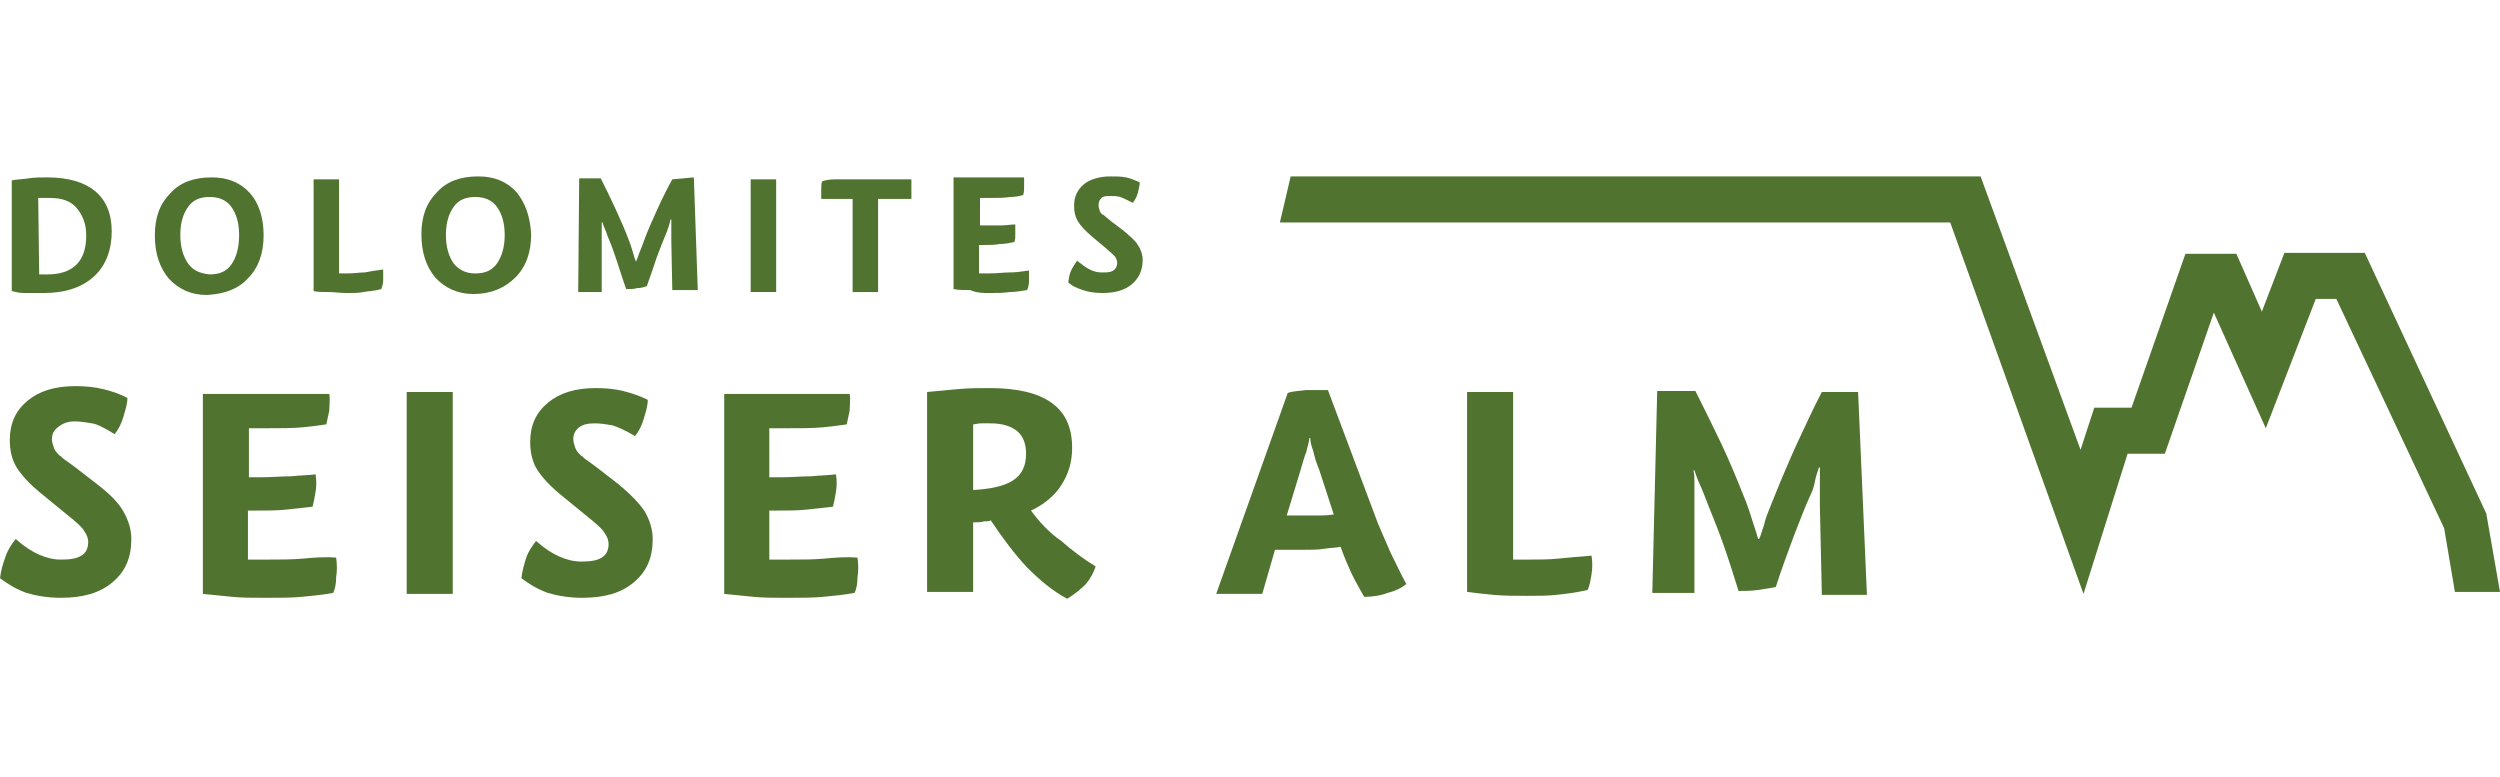
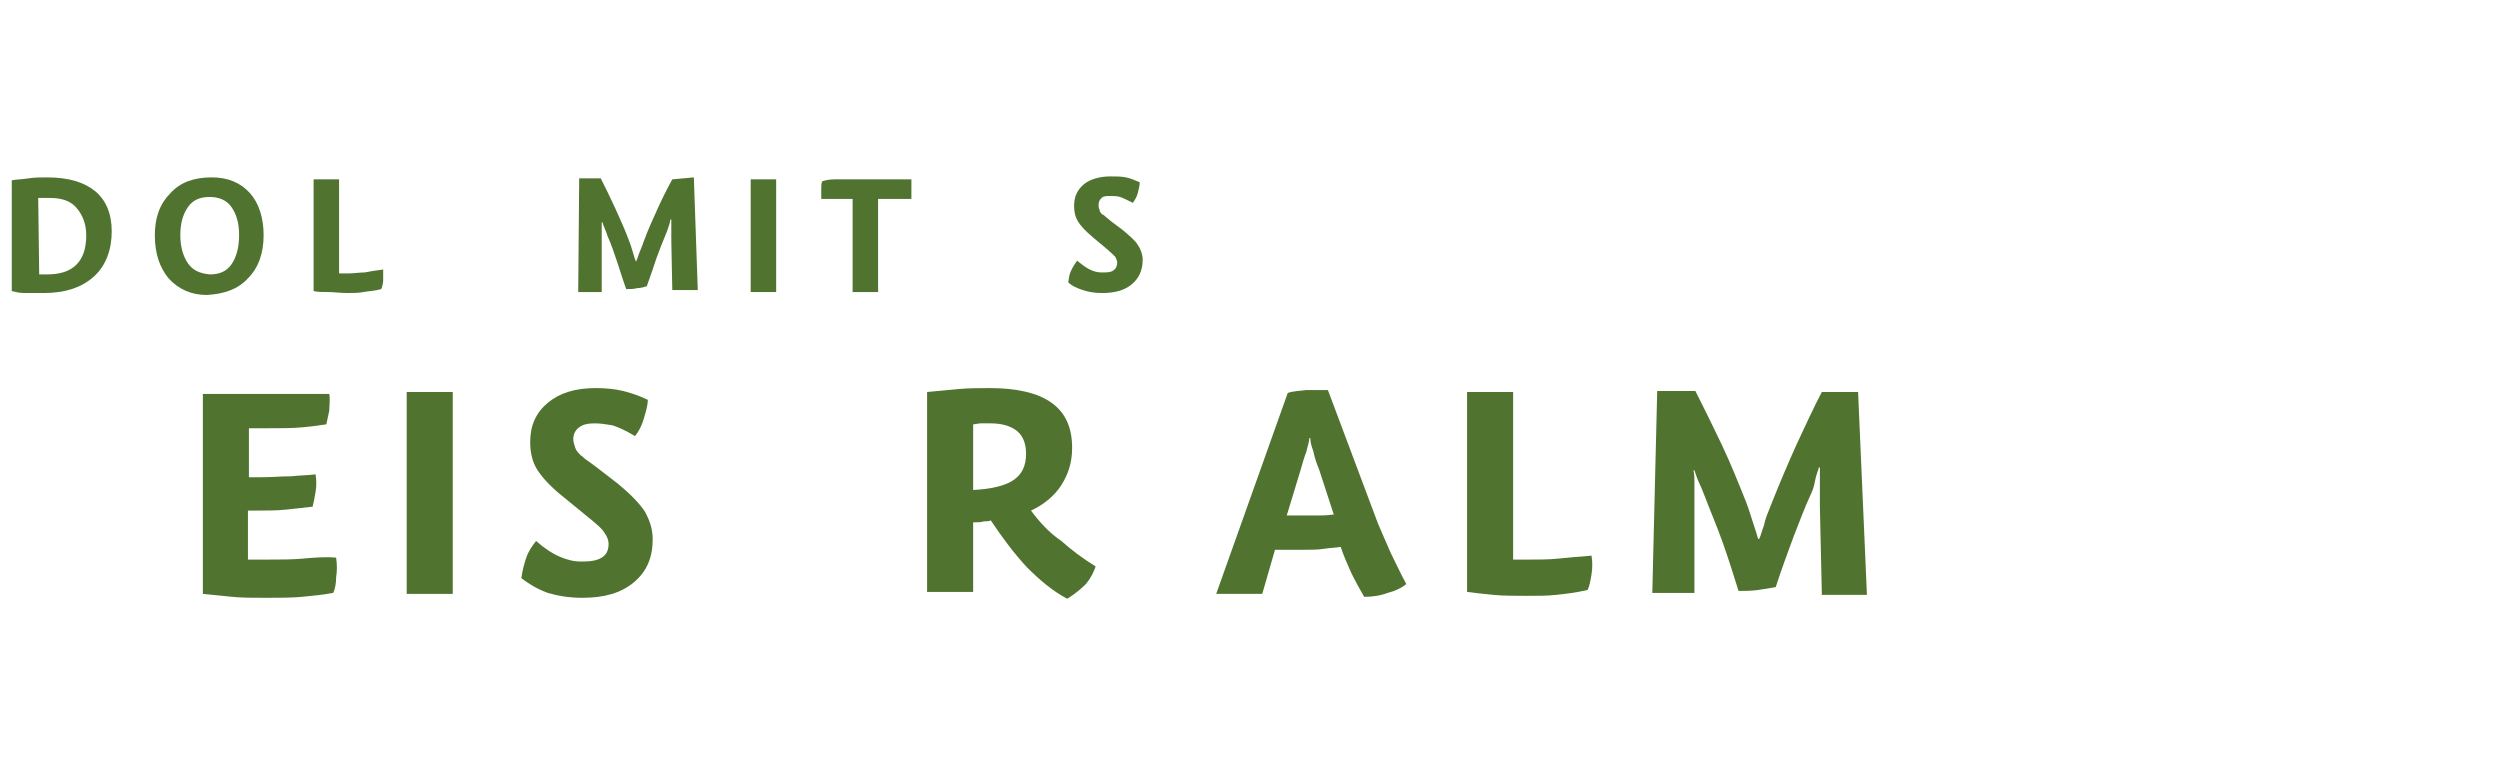
<svg xmlns="http://www.w3.org/2000/svg" version="1.1" id="Ebene_1" x="0px" y="0px" viewBox="0 0 255.1 79.3" style="enable-background:new 0 0 255.1 79.3;" xml:space="preserve">
  <style type="text/css">
	.st0{fill:#50742F;}
</style>
  <g id="RGB">
    <g>
      <path class="st0" d="M4.5,29.9c2.2,0,3.9-0.6,5.1-1.7c1.2-1.1,1.8-2.7,1.8-4.6c0-1.8-0.6-3.2-1.7-4.1c-1.1-0.9-2.7-1.4-4.9-1.4    c-0.6,0-1.3,0-1.9,0.1s-1.2,0.1-1.7,0.2v11.3c0.4,0.1,0.8,0.2,1.3,0.2C3.2,29.9,3.8,29.9,4.5,29.9z M3.9,20.2c0.1,0,0.3,0,0.5,0    c0.2,0,0.4,0,0.7,0c1.2,0,2.1,0.3,2.7,1s1,1.6,1,2.8c0,1.3-0.3,2.3-1,3c-0.7,0.7-1.7,1-3,1c-0.2,0-0.3,0-0.4,0c-0.1,0-0.3,0-0.4,0    L3.9,20.2L3.9,20.2z" />
      <path class="st0" d="M25.3,28.4c1.1-1.1,1.6-2.6,1.6-4.4c0-1.8-0.5-3.3-1.4-4.3c-1-1.1-2.3-1.6-3.9-1.6c-1.8,0-3.2,0.5-4.2,1.6    c-1.1,1.1-1.6,2.5-1.6,4.3c0,1.9,0.5,3.3,1.4,4.4c1,1.1,2.3,1.7,3.9,1.7C22.9,30,24.3,29.5,25.3,28.4z M19.2,26.9    c-0.5-0.7-0.8-1.7-0.8-2.9c0-1.3,0.3-2.2,0.8-2.9c0.5-0.7,1.2-1,2.2-1c0.9,0,1.7,0.3,2.2,1c0.5,0.7,0.8,1.6,0.8,2.9    c0,1.3-0.3,2.3-0.8,3c-0.5,0.7-1.2,1-2.2,1C20.4,27.9,19.7,27.6,19.2,26.9z" />
      <path class="st0" d="M37.2,27.8c-0.5,0-1.1,0.1-1.7,0.1h-0.9v-9.6h-2.6v11.4c0.4,0.1,0.9,0.1,1.5,0.1c0.6,0,1.2,0.1,1.9,0.1    c0.6,0,1.2,0,1.7-0.1s1.1-0.1,1.8-0.3c0.1-0.2,0.2-0.6,0.2-0.9c0-0.4,0-0.7,0-1.1C38.3,27.6,37.7,27.7,37.2,27.8z" />
-       <path class="st0" d="M52.7,19.6c-1-1.1-2.3-1.6-3.9-1.6c-1.8,0-3.2,0.5-4.2,1.6c-1.1,1.1-1.6,2.5-1.6,4.3c0,1.9,0.5,3.3,1.4,4.4    c1,1.1,2.3,1.7,3.9,1.7c1.8,0,3.2-0.6,4.3-1.7s1.6-2.6,1.6-4.4C54.1,22.1,53.6,20.7,52.7,19.6z M50.7,26.9c-0.5,0.7-1.2,1-2.2,1    c-0.9,0-1.6-0.3-2.2-1c-0.5-0.7-0.8-1.7-0.8-2.9c0-1.3,0.3-2.2,0.8-2.9c0.5-0.7,1.2-1,2.2-1c0.9,0,1.7,0.3,2.2,1    c0.5,0.7,0.8,1.6,0.8,2.9C51.5,25.2,51.2,26.2,50.7,26.9z" />
      <path class="st0" d="M68.6,18.3c-0.5,0.9-1,1.9-1.5,3c-0.5,1.1-1,2.2-1.4,3.3c-0.2,0.6-0.4,1-0.5,1.3c-0.1,0.3-0.2,0.6-0.3,0.8h0    c-0.1-0.2-0.2-0.5-0.3-0.9c-0.1-0.3-0.2-0.7-0.4-1.2c-0.4-1.1-0.9-2.2-1.4-3.3c-0.5-1.1-1-2.1-1.5-3.1h-2.2L59,29.8h2.4v-5.6    c0-0.3,0-0.5,0-0.8c0-0.2,0-0.5,0-0.7h0.1c0,0.2,0.1,0.3,0.2,0.6c0.1,0.2,0.2,0.5,0.3,0.8c0.4,0.9,0.7,1.8,1,2.7    c0.3,0.9,0.6,1.9,0.9,2.7c0.4,0,0.8,0,1.1-0.1c0.4,0,0.7-0.1,1-0.2c0.4-1.1,0.7-2,1-2.9c0.3-0.8,0.6-1.6,0.9-2.3    c0.1-0.2,0.2-0.5,0.3-0.8c0.1-0.3,0.2-0.6,0.2-0.8h0.1c0,0.3,0,0.6,0,1c0,0.4,0,0.8,0,1.2l0.1,5h2.6l-0.4-11.5L68.6,18.3    L68.6,18.3z" />
      <rect x="76.6" y="18.3" class="st0" width="2.6" height="11.5" />
      <path class="st0" d="M85.2,18.3c-0.6,0-1,0.1-1.3,0.2c-0.1,0.2-0.1,0.5-0.1,0.8c0,0.3,0,0.6,0,1h3.2v9.5h2.6v-9.5h3.4v-2h-5.5    C86.5,18.3,85.8,18.3,85.2,18.3z" />
-       <path class="st0" d="M100.9,29.9c0.8,0,1.5,0,2.1-0.1c0.6,0,1.2-0.1,1.8-0.2c0.1-0.2,0.2-0.5,0.2-0.9c0-0.3,0-0.7,0-1.1    c-0.7,0.1-1.3,0.2-2,0.2c-0.6,0-1.3,0.1-2.1,0.1h-1V25h0.3c0.7,0,1.3,0,1.8-0.1c0.5,0,1-0.1,1.5-0.2c0.1-0.2,0.1-0.5,0.1-0.8    c0-0.3,0-0.7,0-1c-0.4,0-0.9,0.1-1.4,0.1c-0.5,0-1.1,0-1.7,0H100v-2.8h0.9c0.9,0,1.6,0,2.2-0.1c0.5,0,1-0.1,1.3-0.2    c0.1-0.3,0.1-0.5,0.1-0.8c0-0.3,0-0.6,0-1h-7.2v11.4c0.5,0.1,1.1,0.1,1.7,0.1C99.7,29.9,100.3,29.9,100.9,29.9z" />
      <path class="st0" d="M114.6,23.5l-1.2-0.9c-0.2-0.2-0.4-0.3-0.6-0.5c-0.1-0.1-0.2-0.2-0.3-0.2c-0.2-0.2-0.3-0.3-0.3-0.5    c-0.1-0.2-0.1-0.3-0.1-0.5c0-0.3,0.1-0.5,0.3-0.7c0.2-0.2,0.5-0.2,0.9-0.2c0.3,0,0.7,0,1,0.1c0.3,0.1,0.7,0.3,1.3,0.6    c0.2-0.3,0.4-0.6,0.5-1c0.1-0.4,0.2-0.8,0.2-1.1c-0.5-0.2-0.9-0.4-1.4-0.5c-0.5-0.1-1-0.1-1.6-0.1c-1.1,0-2.1,0.3-2.7,0.8    c-0.7,0.6-1,1.3-1,2.2c0,0.6,0.1,1.1,0.4,1.6c0.3,0.5,0.8,1,1.5,1.6l1.2,1c0.6,0.5,0.9,0.8,1.1,1c0.1,0.2,0.2,0.4,0.2,0.6    c0,0.3-0.1,0.6-0.4,0.8s-0.6,0.2-1.2,0.2c-0.4,0-0.8-0.1-1.2-0.3c-0.4-0.2-0.8-0.5-1.3-0.9c-0.2,0.3-0.4,0.6-0.6,1    s-0.2,0.7-0.3,1.2c0.4,0.4,0.9,0.6,1.5,0.8c0.6,0.2,1.2,0.3,2,0.3c1.3,0,2.3-0.3,3-0.9c0.7-0.6,1.1-1.4,1.1-2.5    c0-0.5-0.2-1.1-0.5-1.5C115.9,24.6,115.3,24.1,114.6,23.5z" />
-       <path class="st0" d="M9.9,49.4l-2.2-1.7c-0.4-0.3-0.8-0.6-1.1-0.8s-0.4-0.4-0.5-0.4c-0.3-0.3-0.5-0.5-0.6-0.8    c-0.1-0.3-0.2-0.6-0.2-0.9c0-0.5,0.2-0.9,0.6-1.2C6.4,43.2,6.9,43,7.6,43c0.6,0,1.2,0.1,1.8,0.2s1.3,0.5,2.3,1.1    c0.4-0.5,0.7-1.1,0.9-1.8c0.2-0.7,0.4-1.3,0.4-1.9c-0.8-0.4-1.6-0.7-2.5-0.9c-0.8-0.2-1.8-0.3-2.8-0.3c-2.1,0-3.7,0.5-4.9,1.5    s-1.8,2.3-1.8,4c0,1,0.2,2,0.7,2.8c0.5,0.8,1.4,1.8,2.8,2.9l2.2,1.8c1,0.8,1.7,1.4,1.9,1.8c0.3,0.4,0.4,0.8,0.4,1.1    c0,0.6-0.2,1.1-0.7,1.4c-0.5,0.3-1.1,0.4-2.1,0.4c-0.8,0-1.5-0.2-2.2-0.5c-0.7-0.3-1.5-0.8-2.4-1.6c-0.4,0.5-0.8,1.1-1,1.7    C0.3,57.5,0.1,58.2,0,59c0.8,0.6,1.6,1.1,2.7,1.5c1,0.3,2.2,0.5,3.5,0.5c2.3,0,4-0.5,5.3-1.6c1.3-1.1,1.9-2.5,1.9-4.4    c0-1-0.3-1.9-0.8-2.8C12.1,51.3,11.2,50.4,9.9,49.4z" />
      <path class="st0" d="M30.9,57c-1.1,0.1-2.3,0.1-3.7,0.1h-1.9v-5H26c1.2,0,2.3,0,3.2-0.1c1-0.1,1.8-0.2,2.7-0.3    c0.1-0.4,0.2-0.9,0.3-1.5c0.1-0.6,0.1-1.2,0-1.8c-0.7,0.1-1.6,0.1-2.5,0.2c-1,0-2,0.1-3.1,0.1h-1.2v-5H27c1.6,0,2.9,0,3.9-0.1    c1-0.1,1.8-0.2,2.4-0.3c0.1-0.5,0.2-0.9,0.3-1.4c0-0.5,0.1-1.1,0-1.7H20.7v20.4c0.9,0.1,1.9,0.2,3,0.3c1,0.1,2.1,0.1,3.3,0.1    c1.5,0,2.8,0,3.8-0.1c1.1-0.1,2.1-0.2,3.2-0.4c0.2-0.4,0.3-1,0.3-1.6c0.1-0.6,0.1-1.3,0-2C33.2,56.8,32,56.9,30.9,57z" />
      <rect x="41.5" y="40" class="st0" width="4.7" height="20.6" />
      <path class="st0" d="M63.1,49.4l-2.2-1.7c-0.4-0.3-0.8-0.6-1.1-0.8c-0.3-0.2-0.4-0.4-0.5-0.4c-0.3-0.3-0.5-0.5-0.6-0.8    c-0.1-0.3-0.2-0.6-0.2-0.9c0-0.5,0.2-0.9,0.6-1.2c0.4-0.3,0.9-0.4,1.6-0.4c0.6,0,1.2,0.1,1.8,0.2c0.6,0.2,1.3,0.5,2.3,1.1    c0.4-0.5,0.7-1.1,0.9-1.8c0.2-0.7,0.4-1.3,0.4-1.9c-0.8-0.4-1.7-0.7-2.5-0.9c-0.8-0.2-1.8-0.3-2.8-0.3c-2.1,0-3.7,0.5-4.9,1.5    c-1.2,1-1.8,2.3-1.8,4c0,1,0.2,2,0.7,2.8c0.5,0.8,1.4,1.8,2.8,2.9l2.2,1.8c1,0.8,1.7,1.4,1.9,1.8c0.3,0.4,0.4,0.8,0.4,1.1    c0,0.6-0.2,1.1-0.7,1.4c-0.5,0.3-1.1,0.4-2.1,0.4c-0.8,0-1.5-0.2-2.2-0.5c-0.7-0.3-1.5-0.8-2.4-1.6c-0.4,0.5-0.8,1.1-1,1.7    c-0.2,0.6-0.4,1.3-0.5,2.1c0.8,0.6,1.6,1.1,2.7,1.5c1,0.3,2.2,0.5,3.5,0.5c2.3,0,4-0.5,5.3-1.6c1.3-1.1,1.9-2.5,1.9-4.4    c0-1-0.3-1.9-0.8-2.8C65.2,51.3,64.3,50.4,63.1,49.4z" />
-       <path class="st0" d="M84.1,57c-1.1,0.1-2.3,0.1-3.7,0.1h-1.9v-5h0.6c1.2,0,2.3,0,3.2-0.1c1-0.1,1.8-0.2,2.7-0.3    c0.1-0.4,0.2-0.9,0.3-1.5c0.1-0.6,0.1-1.2,0-1.8c-0.7,0.1-1.6,0.1-2.5,0.2c-1,0-2,0.1-3.1,0.1h-1.2v-5h1.6c1.6,0,2.9,0,3.9-0.1    c1-0.1,1.8-0.2,2.4-0.3c0.1-0.5,0.2-0.9,0.3-1.4c0-0.5,0.1-1.1,0-1.7H73.9v20.4c0.9,0.1,1.9,0.2,3,0.3c1,0.1,2.1,0.1,3.3,0.1    c1.5,0,2.8,0,3.8-0.1c1.1-0.1,2.1-0.2,3.2-0.4c0.2-0.4,0.3-1,0.3-1.6c0.1-0.6,0.1-1.3,0-2C86.3,56.8,85.2,56.9,84.1,57z" />
      <path class="st0" d="M105.2,52.1c1.3-0.6,2.4-1.5,3.1-2.6c0.7-1.1,1.1-2.3,1.1-3.8c0-2.1-0.7-3.6-2.1-4.6c-1.4-1-3.5-1.5-6.3-1.5    c-1,0-2.1,0-3.2,0.1c-1.1,0.1-2.2,0.2-3.2,0.3v20.4h4.7v-7.1c0.5,0,0.8,0,1.1-0.1c0.3,0,0.5,0,0.7-0.1c1.2,1.8,2.4,3.4,3.7,4.8    c1.3,1.3,2.6,2.4,4.1,3.2c0.8-0.5,1.4-1,1.9-1.5c0.5-0.6,0.8-1.2,1-1.8c-1.3-0.8-2.5-1.7-3.5-2.6    C107.1,54.4,106.1,53.3,105.2,52.1z M103.4,49c-0.9,0.6-2.3,0.9-4.1,1v-6.7c0.2,0,0.5-0.1,0.8-0.1c0.3,0,0.6,0,1,0    c1.2,0,2.1,0.3,2.7,0.8c0.6,0.5,0.9,1.3,0.9,2.3C104.7,47.5,104.3,48.4,103.4,49z" />
      <path class="st0" d="M140.6,53.4l-5.1-13.6c-0.7,0-1.4,0-2.2,0c-0.7,0.1-1.4,0.1-1.9,0.3l-7.3,20.5h4.7l1.3-4.5h2.9    c0.8,0,1.5,0,2.1-0.1c0.6-0.1,1.2-0.1,1.7-0.2c0.3,0.9,0.7,1.8,1.1,2.7c0.5,1,0.9,1.7,1.3,2.4c0.8,0,1.6-0.1,2.4-0.4    c0.8-0.2,1.4-0.5,1.9-0.9c-0.6-1.1-1.1-2.2-1.6-3.2C141.4,55.3,141,54.3,140.6,53.4z M134.5,52.6c-0.4,0-0.8,0-1.1,0h-2.1l1.4-4.6    c0.2-0.7,0.4-1.4,0.6-1.9c0.1-0.5,0.3-1,0.3-1.4h0.1c0,0.3,0.1,0.8,0.3,1.3c0.1,0.5,0.3,1.2,0.6,1.9l1.5,4.6    C135.3,52.6,134.9,52.6,134.5,52.6z" />
      <path class="st0" d="M159,57c-1,0.1-2,0.1-3,0.1h-1.6V40h-4.7v20.4c0.8,0.1,1.6,0.2,2.7,0.3c1,0.1,2.2,0.1,3.4,0.1    c1.1,0,2.1,0,3-0.1c0.9-0.1,1.9-0.2,3.2-0.5c0.2-0.4,0.3-1,0.4-1.6c0.1-0.6,0.1-1.3,0-1.9C161.1,56.8,160,56.9,159,57z" />
      <path class="st0" d="M185.9,40c-0.9,1.7-1.7,3.5-2.6,5.4c-0.9,2-1.7,3.9-2.5,5.9c-0.4,1-0.7,1.7-0.8,2.3c-0.2,0.5-0.3,1-0.5,1.4    h-0.1c-0.1-0.4-0.3-1-0.5-1.6c-0.2-0.6-0.4-1.3-0.7-2.1c-0.8-2-1.6-4-2.5-5.9c-0.9-1.9-1.8-3.7-2.7-5.5h-3.9l-0.5,20.6h4.3v-9.9    c0-0.5,0-1,0-1.4c0-0.4,0-0.8-0.1-1.2h0.1c0.1,0.3,0.2,0.6,0.4,1.1c0.2,0.4,0.4,0.9,0.6,1.4c0.6,1.6,1.3,3.2,1.9,4.9    c0.6,1.7,1.1,3.3,1.6,4.9c0.7,0,1.3,0,2-0.1c0.7-0.1,1.3-0.2,1.8-0.3c0.6-1.9,1.3-3.7,1.8-5.1c0.6-1.5,1.1-2.9,1.7-4.2    c0.2-0.4,0.4-0.9,0.5-1.5s0.3-1,0.4-1.4h0.1c0,0.5,0,1.1,0,1.8c0,0.7,0,1.4,0,2.2l0.2,9h4.6L189.6,40L185.9,40L185.9,40z" />
-       <path class="st0" d="M253.7,52.4l-12.4-26.6h-8.2l-2.3,6l-2.6-5.9H223l-5.5,15.7h-3.8l-1.4,4.3L202.1,18c0,0-51.7,0-70.4,0    l-1.1,4.7h68.4l13.6,37.9l4.5-14.3h3.8l5-14.4l5.3,11.8l5.1-13.2h2.1l11,23.4l1.1,6.5h4.6L253.7,52.4z" />
    </g>
  </g>
</svg>